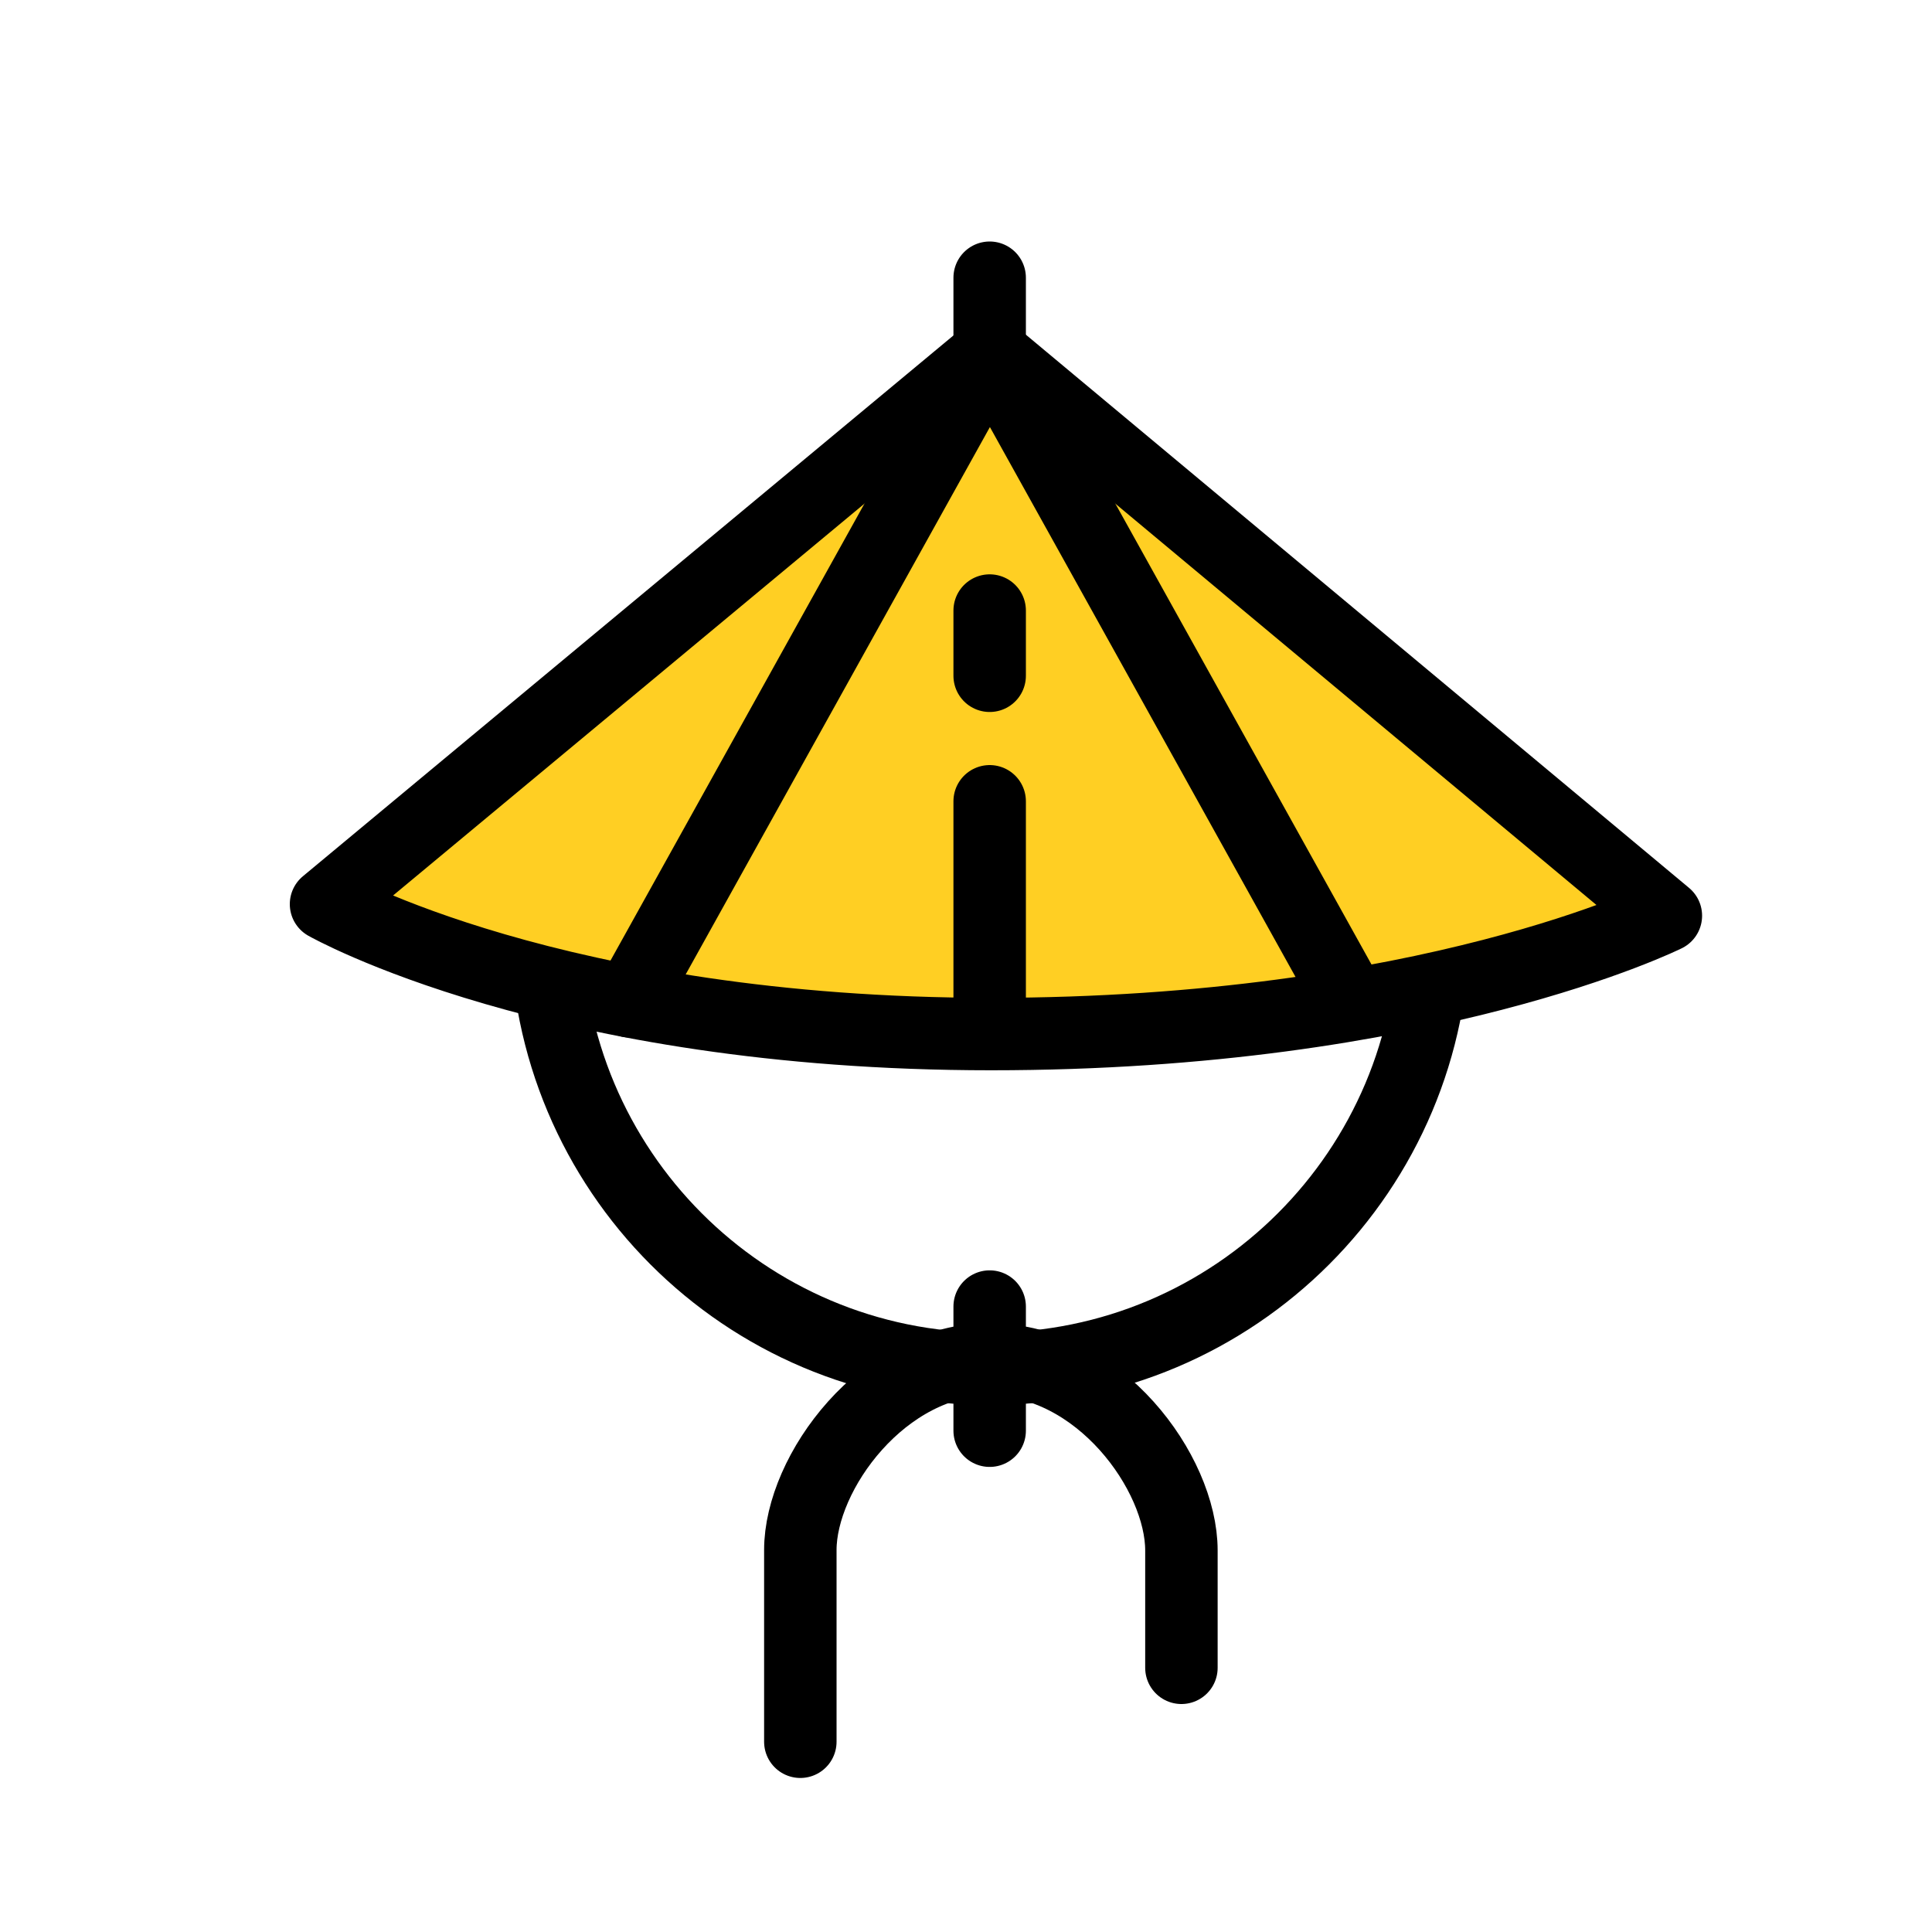
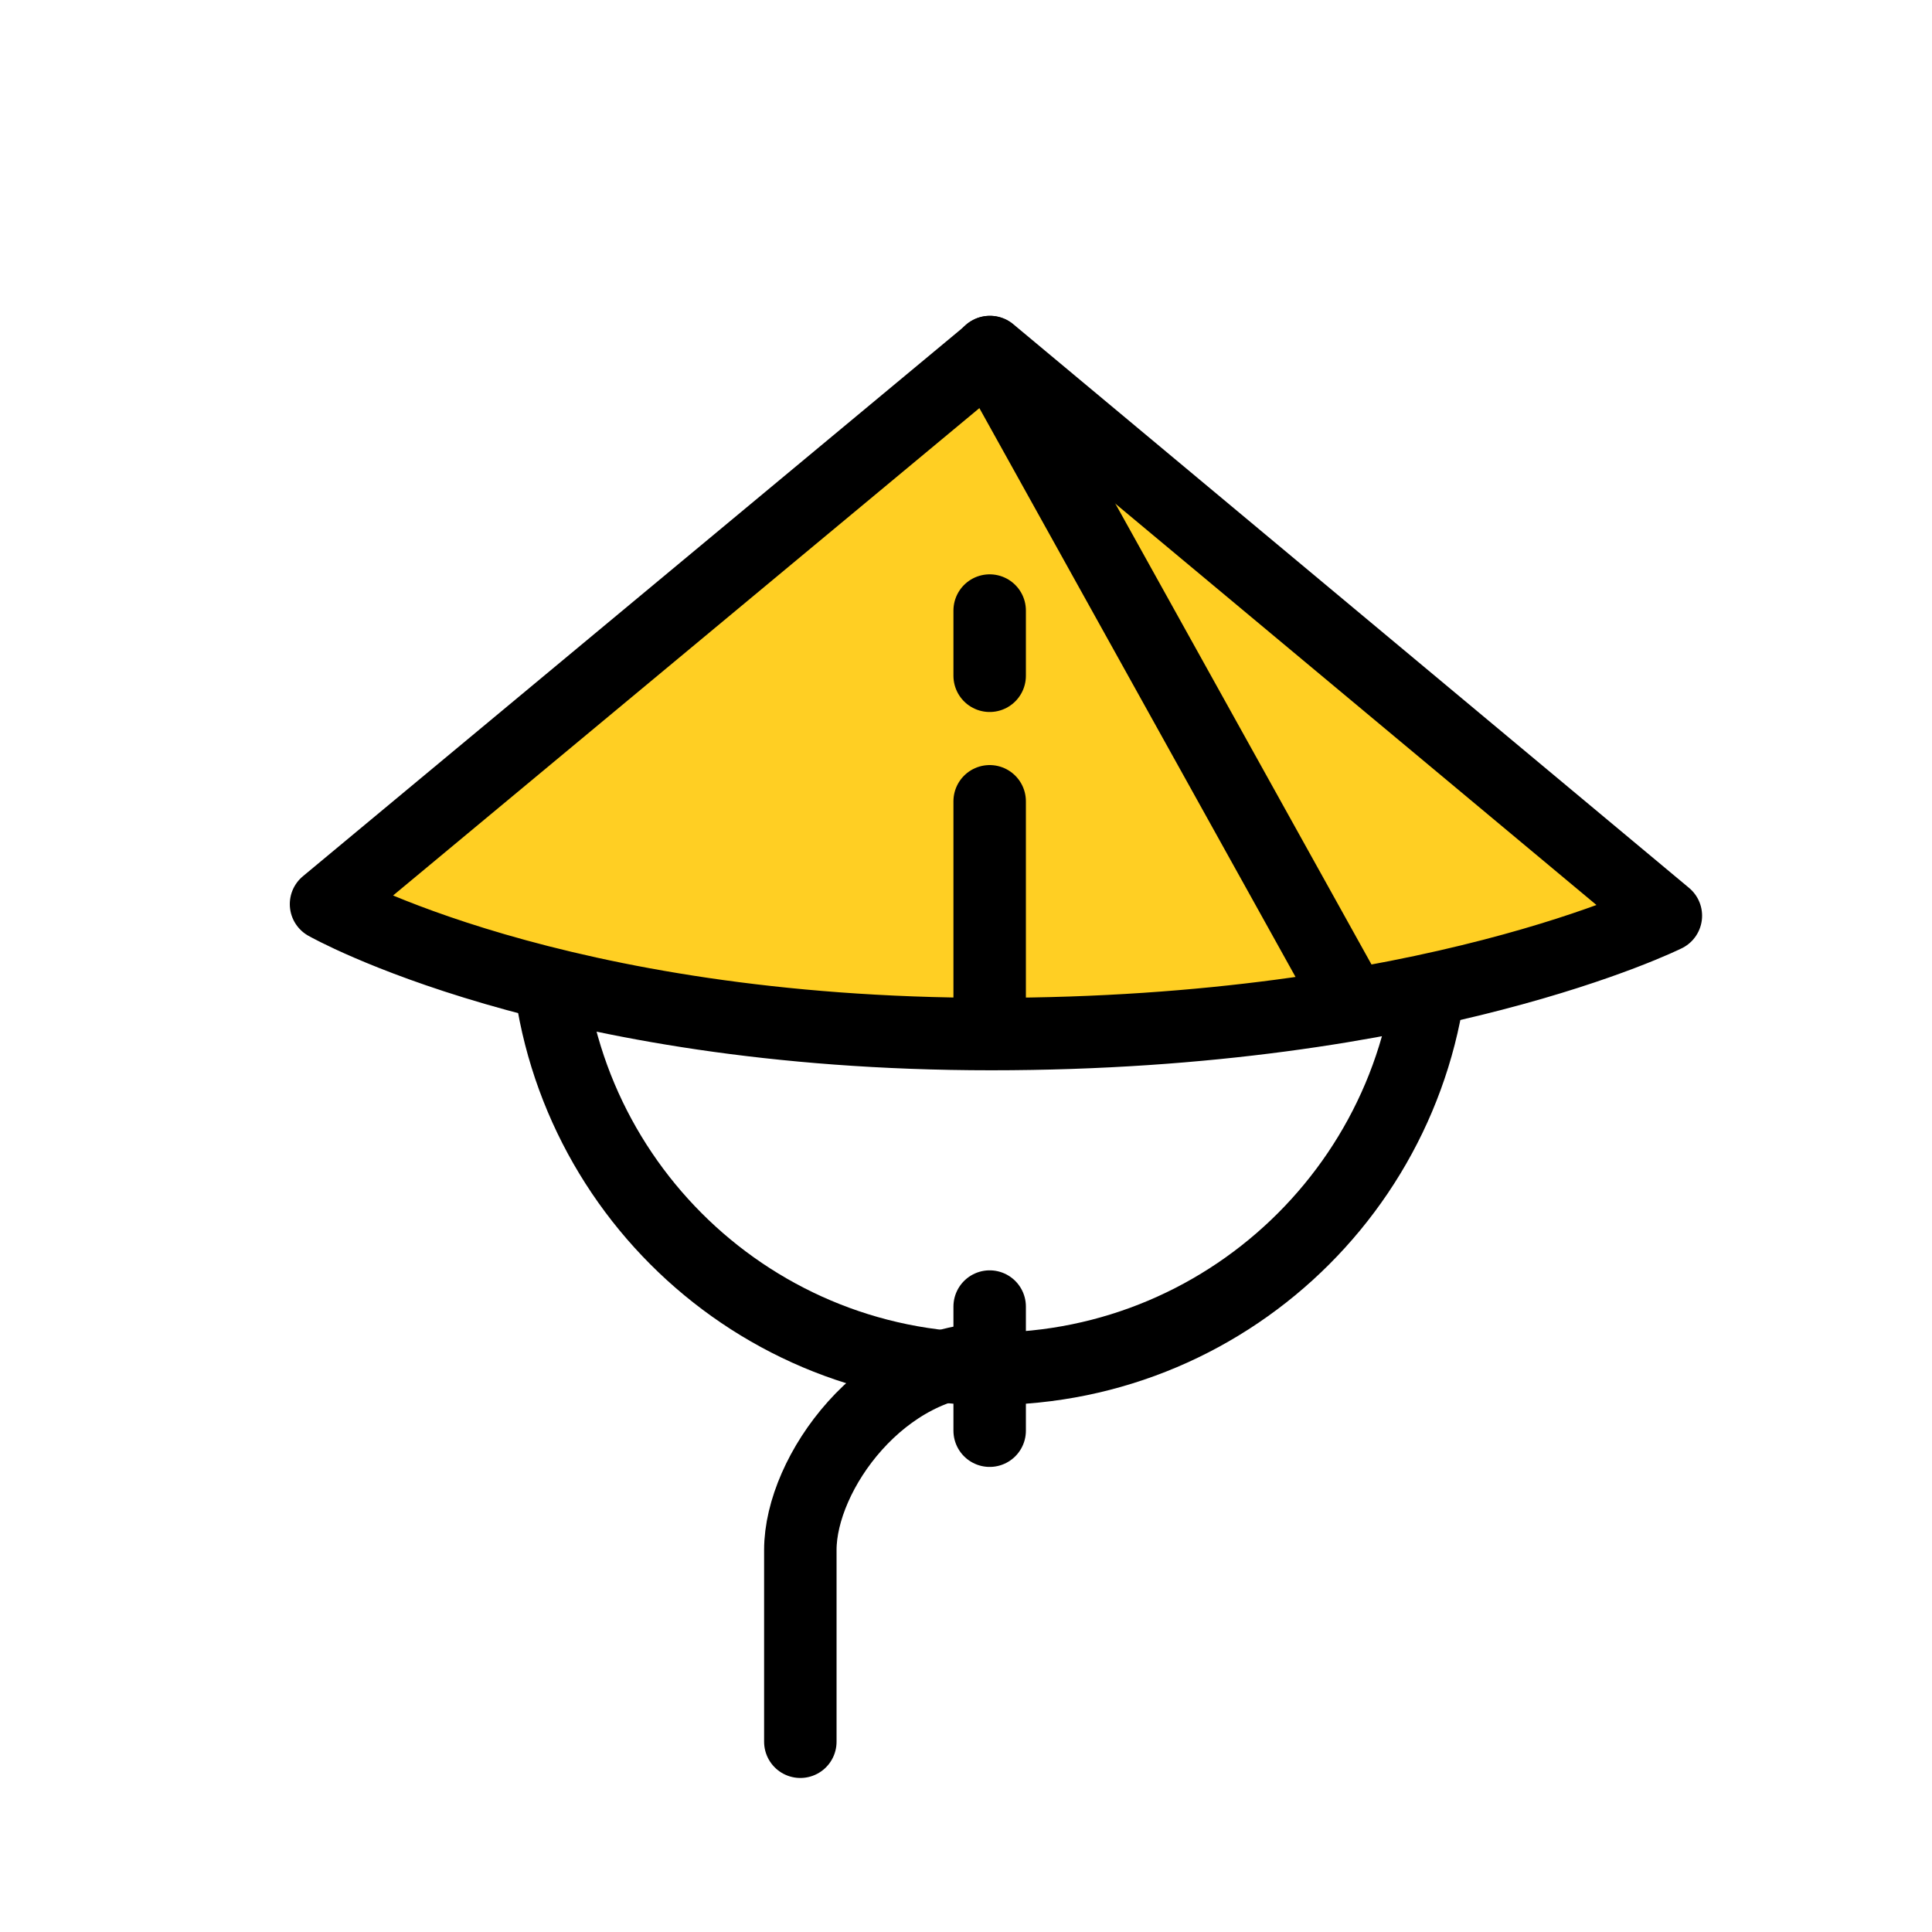
<svg xmlns="http://www.w3.org/2000/svg" width="40" height="40" viewBox="0 0 40 40" fill="none">
  <path d="M20.49 27.051V29.621" stroke="black" stroke-width="1.5" stroke-linecap="round" stroke-linejoin="round" />
  <path d="M16.57 36.061V32.091C16.57 30.491 18.28 28.141 20.51 28.141" stroke="black" stroke-width="1.5" stroke-linecap="round" stroke-linejoin="round" />
-   <path d="M24.46 34.53C24.46 34.53 24.46 33.71 24.46 32.1C24.46 30.49 22.75 28.15 20.52 28.15" stroke="black" stroke-width="1.5" stroke-linecap="round" stroke-linejoin="round" />
  <path d="M29.68 19.15C29.68 24.22 25.57 28.34 20.49 28.34C15.41 28.34 11.31 24.22 11.31 19.15" stroke="black" stroke-width="1.5" stroke-linecap="round" stroke-linejoin="round" />
  <path d="M20.5 7.289L6.75 18.719C6.75 18.719 11.48 21.409 20.52 21.409C29.56 21.409 34.49 18.959 34.49 18.959L20.5 7.289Z" fill="#FFCF23" stroke="black" stroke-width="1.5" stroke-linecap="round" stroke-linejoin="round" />
-   <path d="M20.5 7.289L13.03 20.729" stroke="black" stroke-width="1.5" stroke-linecap="round" stroke-linejoin="round" />
  <path d="M20.49 7.289L27.96 20.729" stroke="black" stroke-width="1.5" stroke-linecap="round" stroke-linejoin="round" />
  <path d="M20.49 12.641V13.991" stroke="black" stroke-width="1.5" stroke-linecap="round" stroke-linejoin="round" />
-   <path d="M20.49 5.75V7.1" stroke="black" stroke-width="1.5" stroke-linecap="round" stroke-linejoin="round" />
  <path d="M20.49 16.59V21.05" stroke="black" stroke-width="1.5" stroke-linecap="round" stroke-linejoin="round" />
</svg>